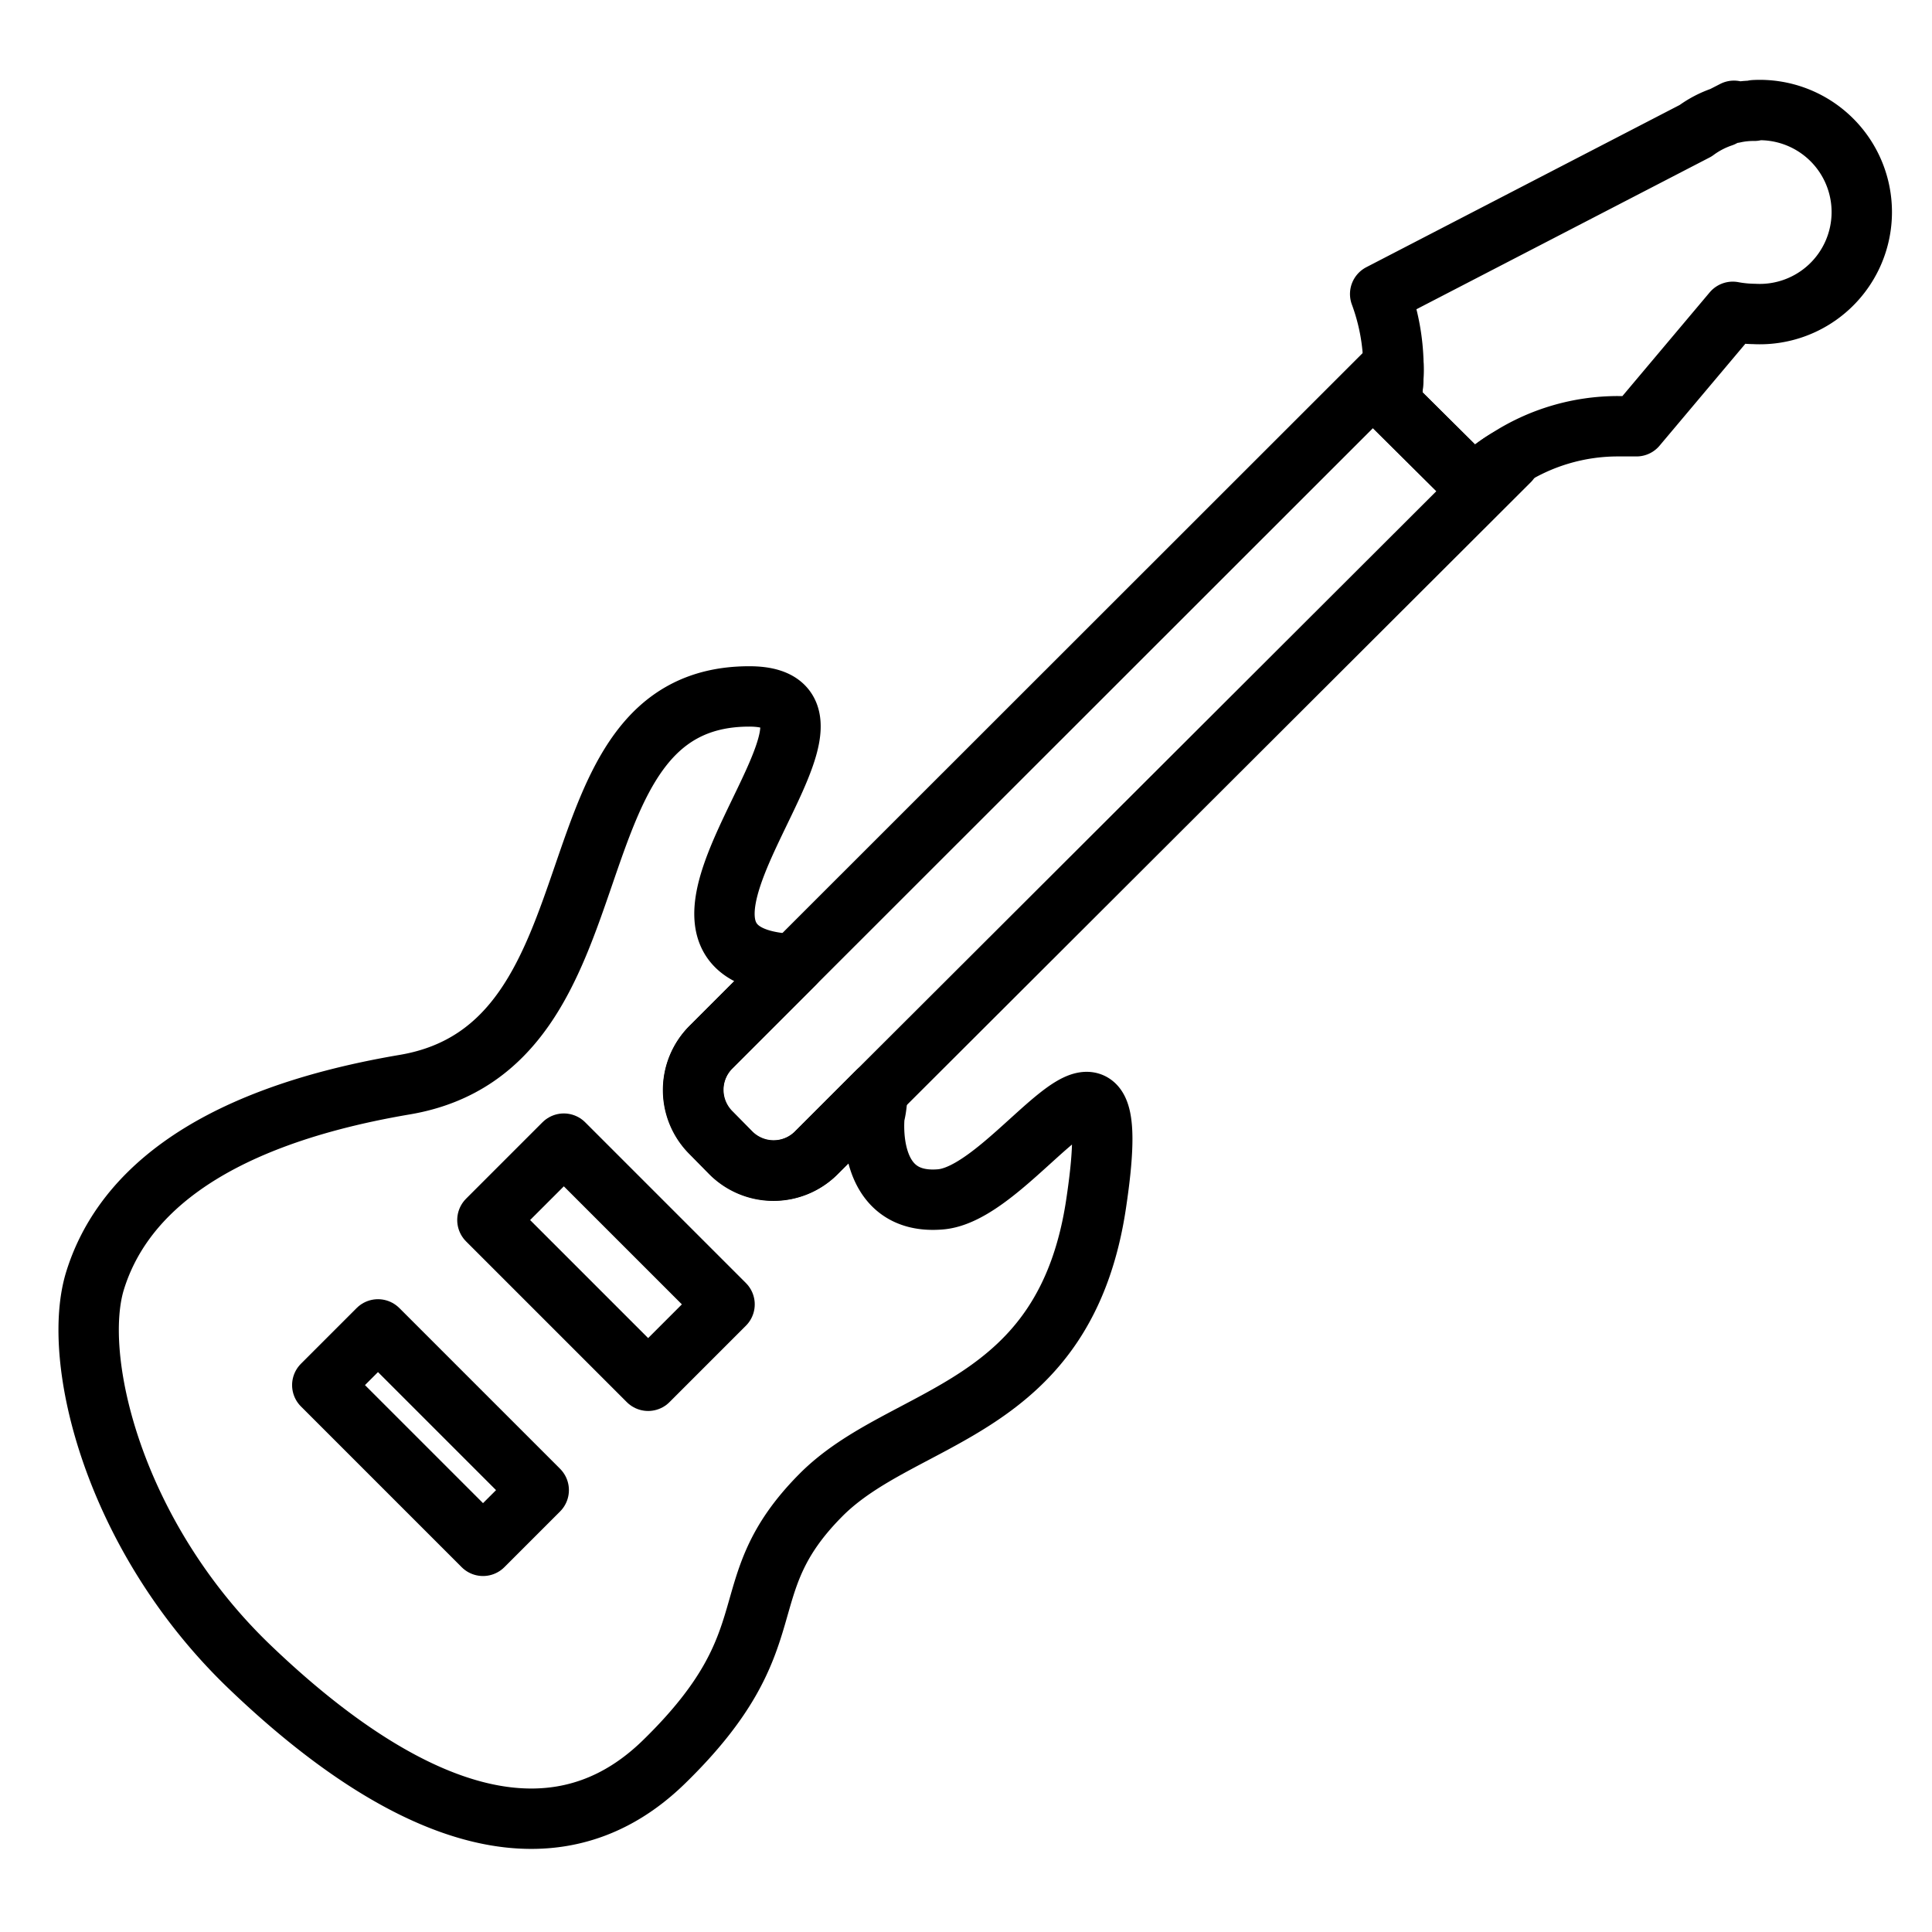
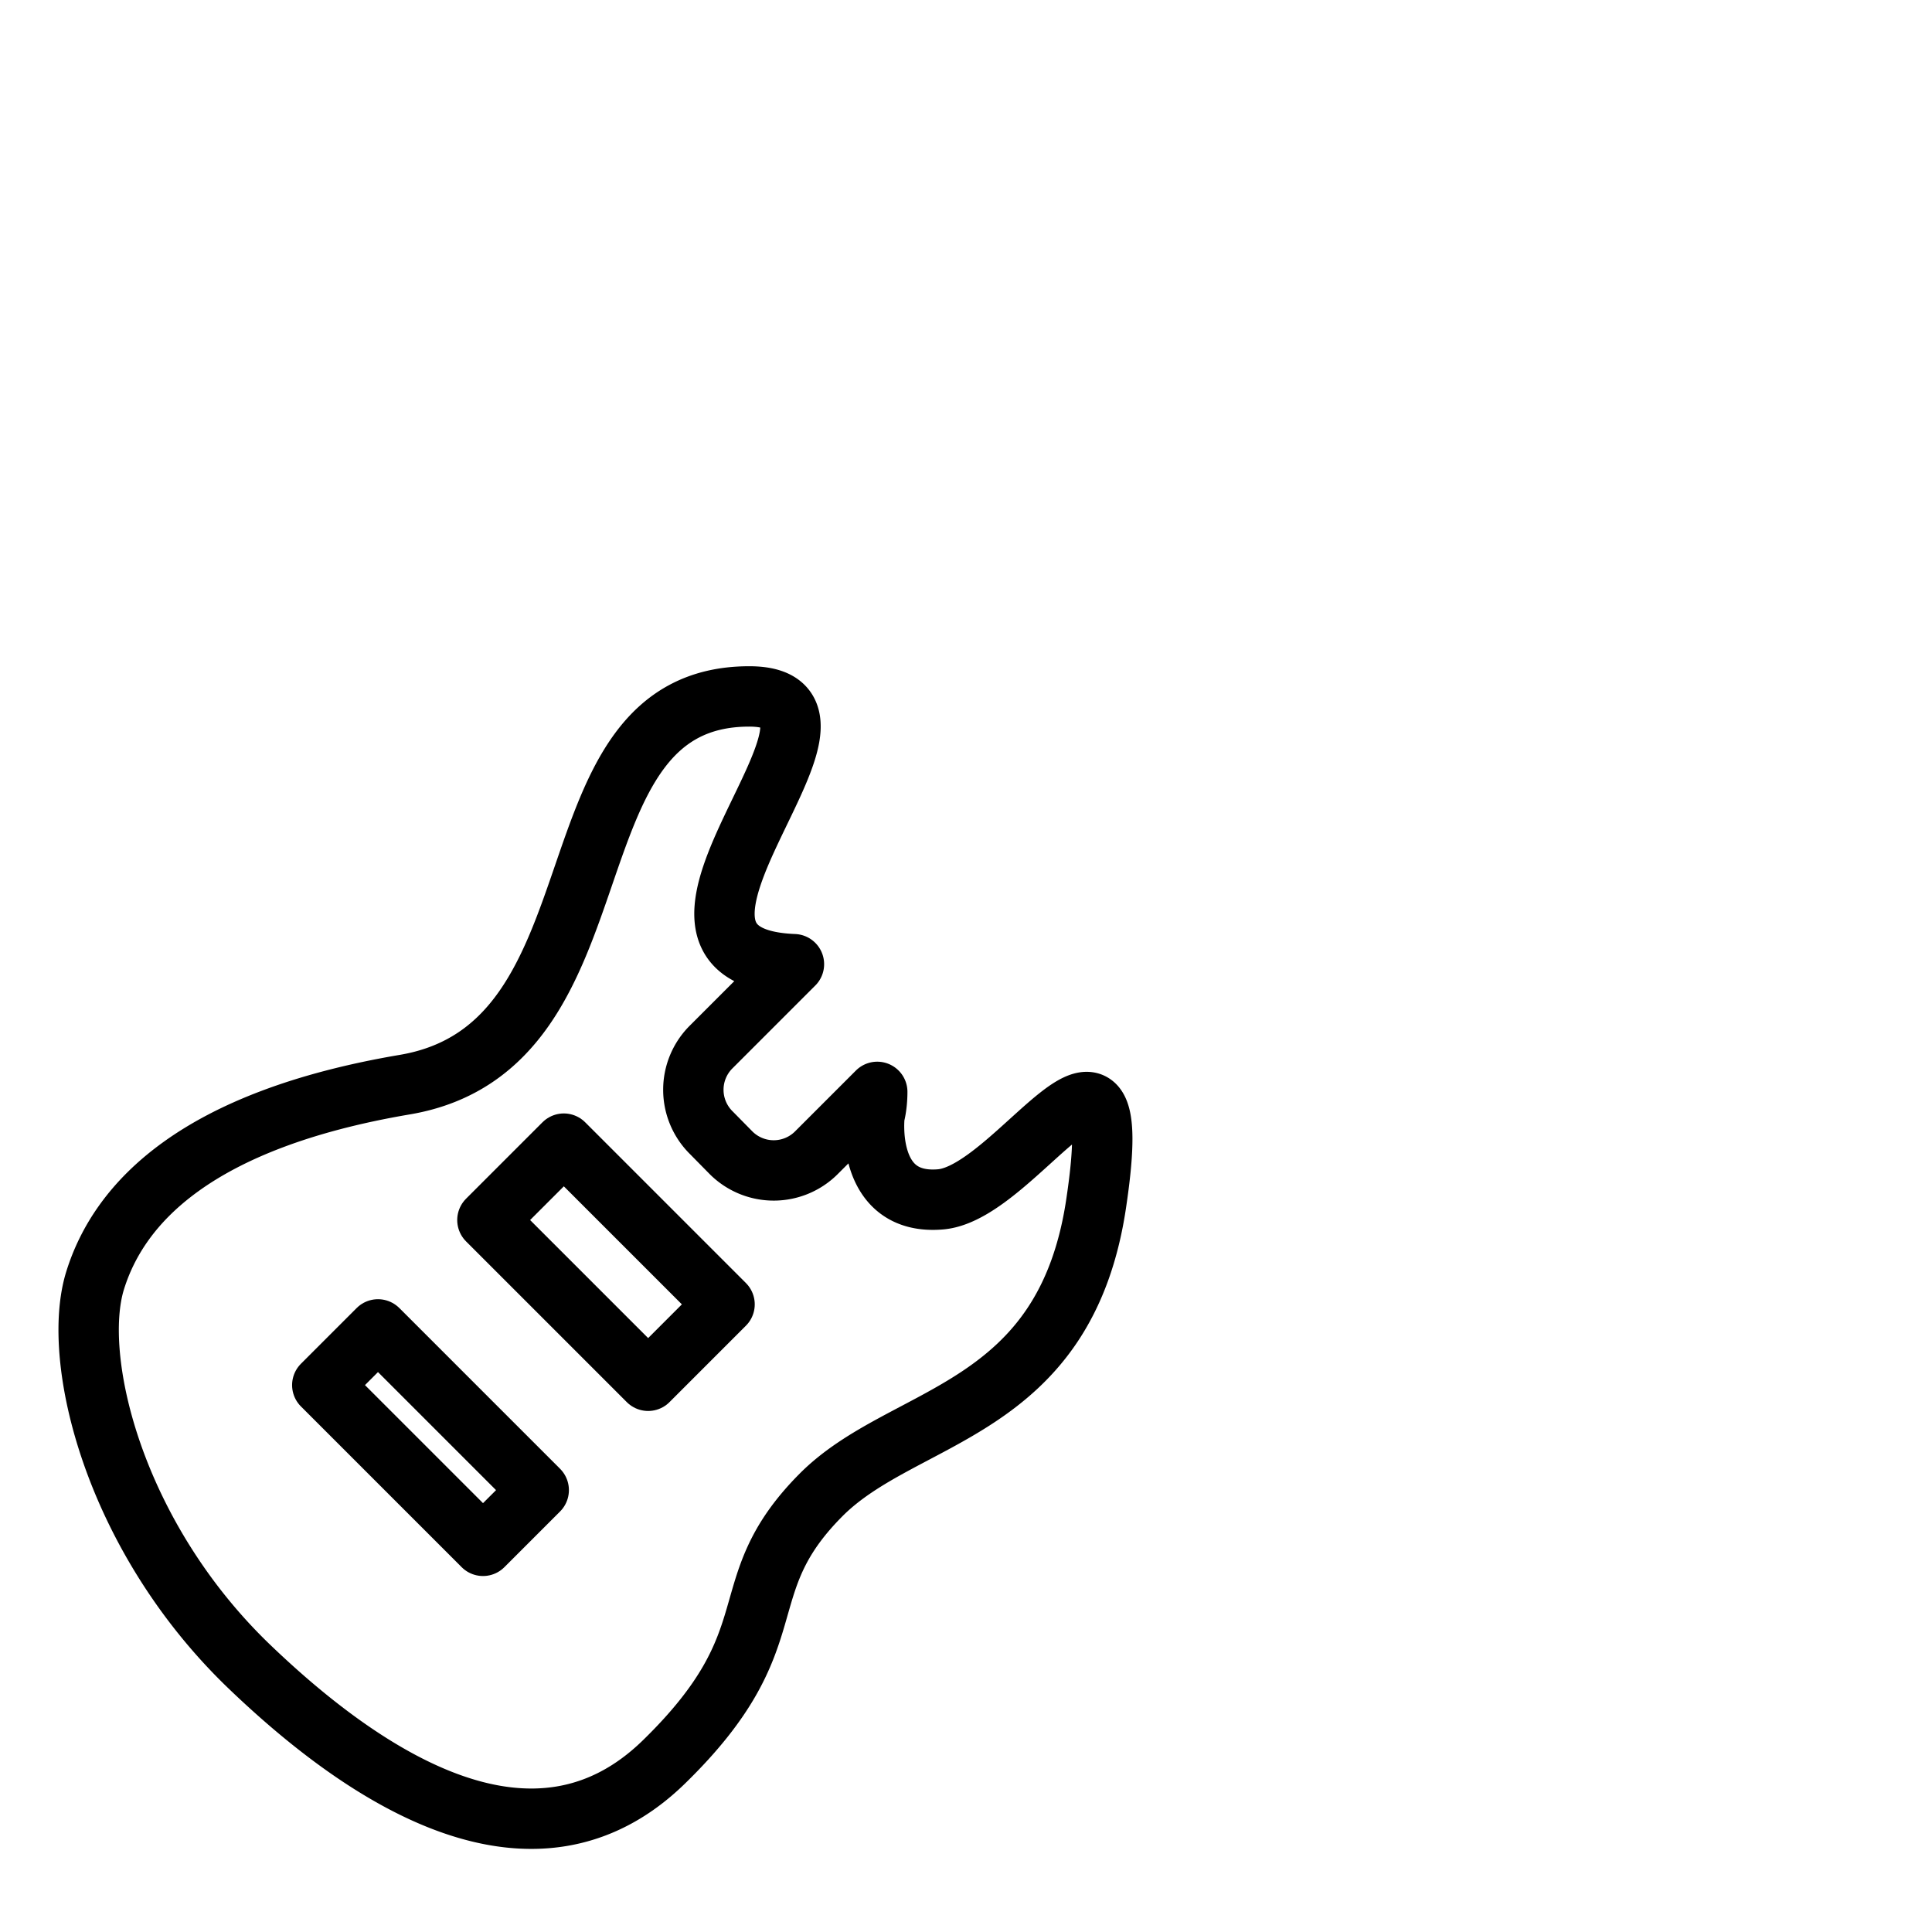
<svg xmlns="http://www.w3.org/2000/svg" id="Line" viewBox="0 0 64 64">
  <defs>
    <style>.cls-1{fill:none;stroke:#000;stroke-linecap:round;stroke-linejoin:round;stroke-width:2px;}</style>
  </defs>
  <title>Line9</title>
  <path class="cls-1" d="M36.33,39.74c-1,7.14-6.4,7-9.16,9.81-3.05,3.09-.92,4.67-5.18,8.82s-9.75.67-13.77-3.2C3.75,50.85,2.35,45,3.15,42.42s3.36-5.32,10.26-6.49c7.48-1.27,4.48-12.86,11.41-12.86,4.77,0-5,8.61,1.48,8.87l-2.73,2.73a2,2,0,0,0,0,2.86l.63.64a2,2,0,0,0,2.86,0l2-2c0,.47-.09.78-.09.78s-.35,3,2.19,2.78S37.38,32.58,36.33,39.74Z" />
-   <path class="cls-1" d="M50,15.27,29.05,36.18l-2,2a2,2,0,0,1-2.86,0l-.63-.64a2,2,0,0,1,0-2.86l2.73-2.73L46.16,12.09a6,6,0,0,1-.1,1.26l2.76,2.74a5.63,5.63,0,0,1,1.09-.87Z" />
  <rect class="cls-1" x="16.3" y="40.02" width="7.53" height="3.58" transform="translate(35.45 -1.94) rotate(45)" />
  <rect class="cls-1" x="10.5" y="46.32" width="7.53" height="2.61" transform="translate(37.85 3.86) rotate(45)" />
-   <path class="cls-1" d="M58.11,3.67a2.93,2.93,0,0,0-.67.07l0-.07-.39.2a3.21,3.21,0,0,0-.88.46L45.72,9.74a7.08,7.08,0,0,1,.44,2.35,6,6,0,0,1-.1,1.26l2.76,2.74a5.63,5.63,0,0,1,1.09-.87,6.72,6.72,0,0,1,3.69-1.1l.61,0,3.19-3.79a4.17,4.17,0,0,0,.71.07,3.38,3.38,0,1,0,0-6.75Z" />
</svg>